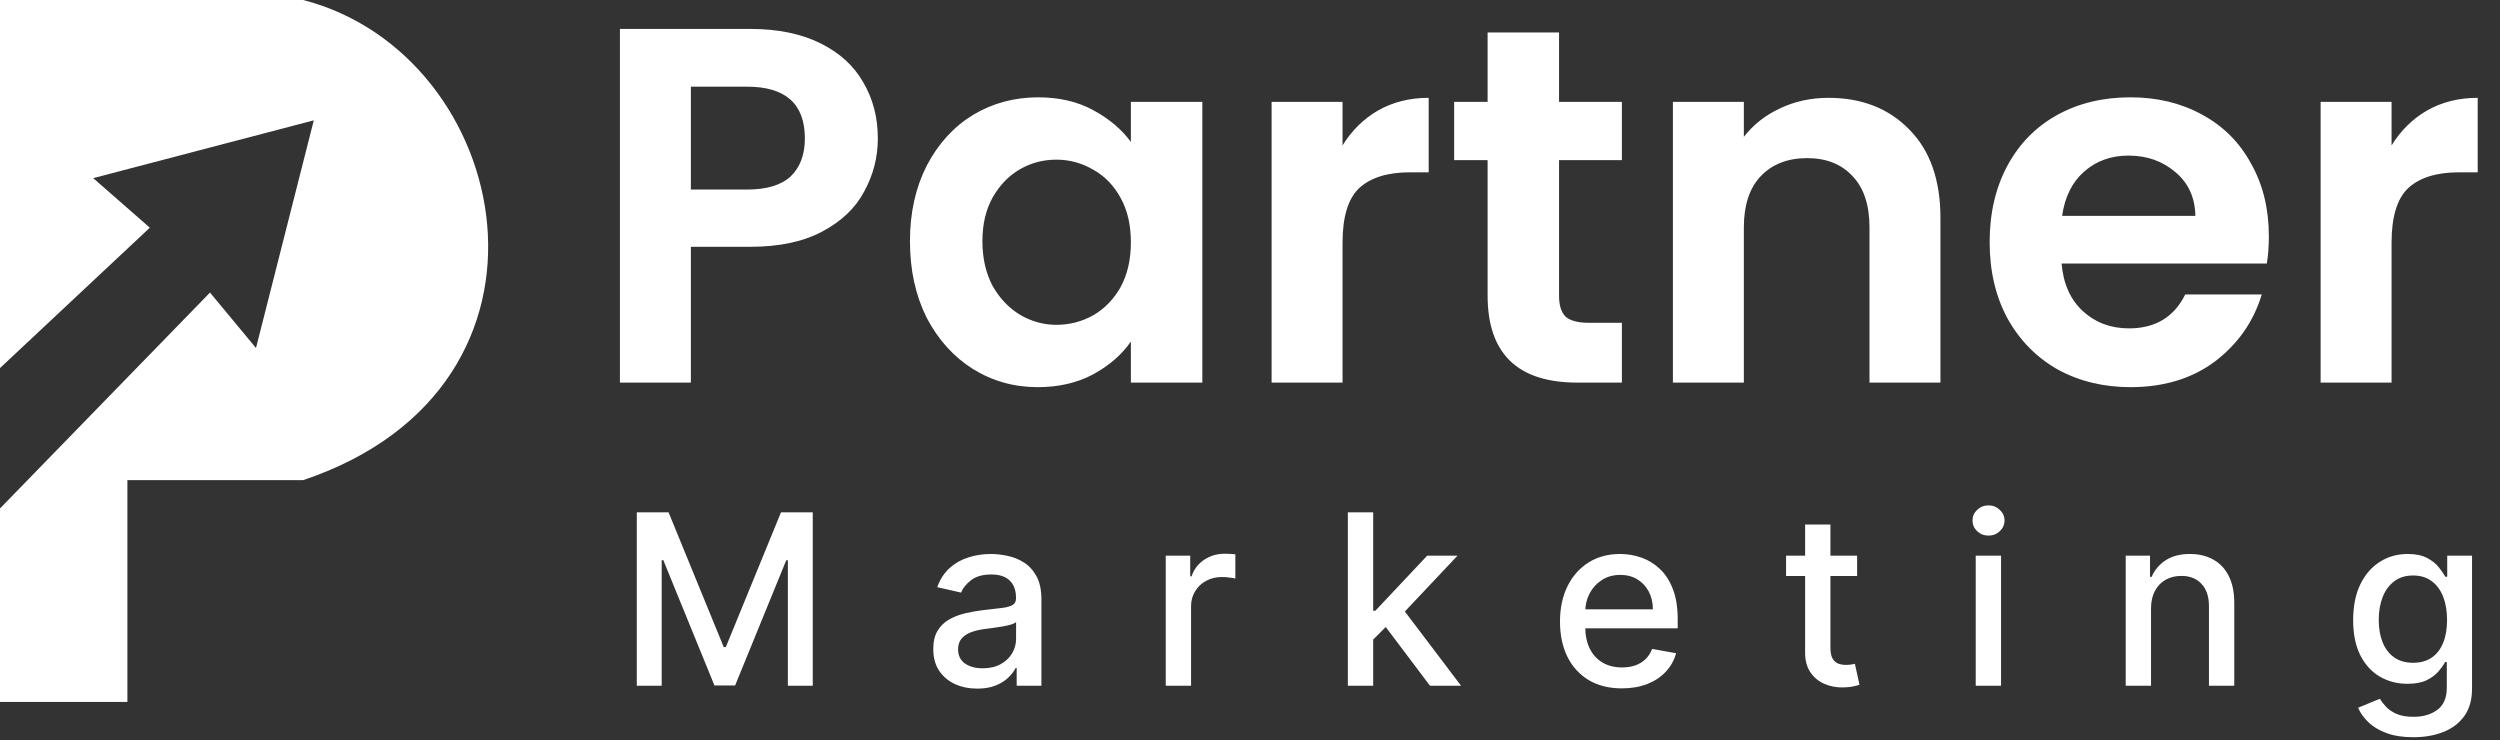
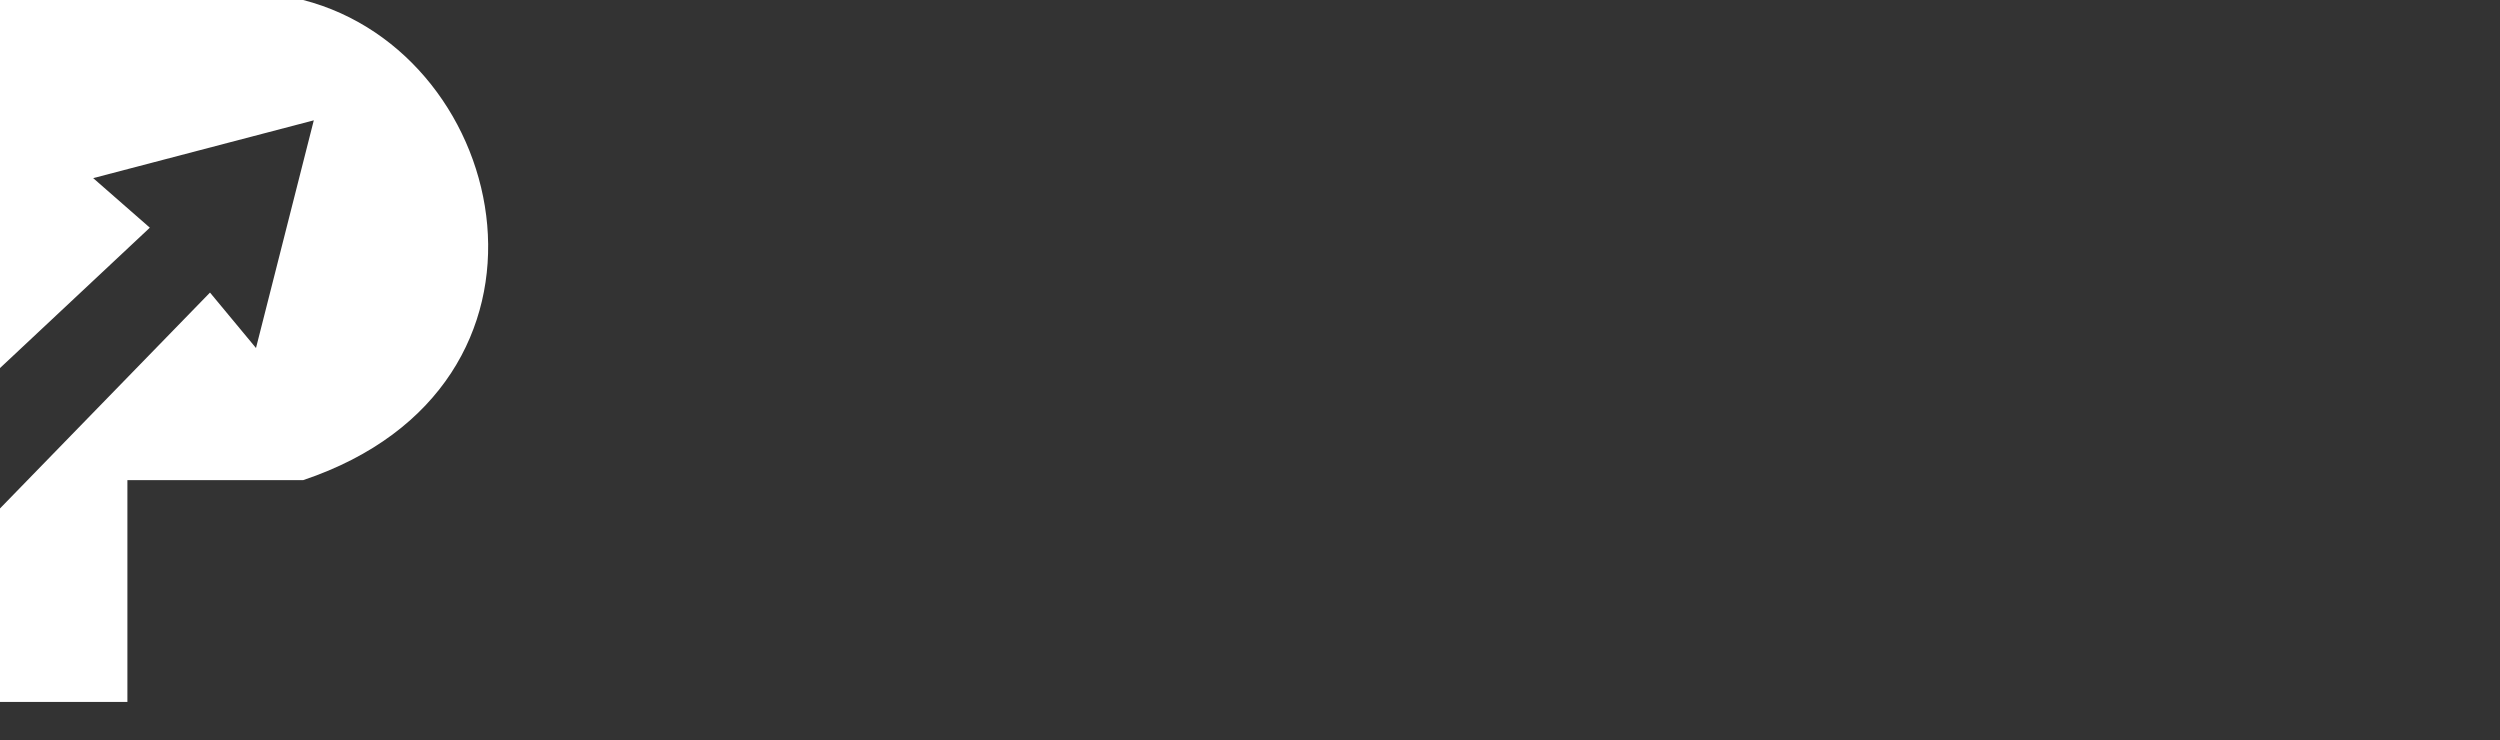
<svg xmlns="http://www.w3.org/2000/svg" width="260" height="77" viewBox="0 0 260 77" fill="none">
  <rect x="0" y="0" width="260" height="77" fill="#333333" stroke="none" />
-   <path d="M91.295 14.39C91.295 16.358 90.82 18.202 89.872 19.923C88.959 21.645 87.501 23.032 85.498 24.086C83.531 25.14 81.037 25.667 78.015 25.667H71.85V39.79H64.472V3.008H78.015C80.861 3.008 83.285 3.5 85.287 4.483C87.29 5.467 88.783 6.82 89.767 8.541C90.785 10.262 91.295 12.212 91.295 14.39ZM77.699 19.713C79.737 19.713 81.247 19.256 82.231 18.343C83.215 17.394 83.707 16.076 83.707 14.39C83.707 10.807 81.704 9.015 77.699 9.015H71.85V19.713H77.699ZM94.636 25.088C94.636 22.137 95.215 19.519 96.375 17.236C97.569 14.952 99.168 13.196 101.17 11.966C103.208 10.737 105.474 10.122 107.968 10.122C110.146 10.122 112.043 10.561 113.659 11.439C115.31 12.318 116.628 13.424 117.611 14.759V10.596H125.042V39.79H117.611V35.522C116.663 36.892 115.345 38.033 113.659 38.947C112.008 39.825 110.093 40.264 107.915 40.264C105.456 40.264 103.208 39.632 101.17 38.367C99.168 37.102 97.569 35.328 96.375 33.045C95.215 30.726 94.636 28.074 94.636 25.088ZM117.611 25.193C117.611 23.401 117.26 21.873 116.557 20.608C115.855 19.309 114.906 18.325 113.712 17.657C112.517 16.955 111.235 16.604 109.865 16.604C108.495 16.604 107.23 16.937 106.071 17.605C104.911 18.272 103.963 19.256 103.225 20.556C102.523 21.82 102.171 23.331 102.171 25.088C102.171 26.844 102.523 28.39 103.225 29.725C103.963 31.025 104.911 32.026 106.071 32.729C107.265 33.431 108.53 33.782 109.865 33.782C111.235 33.782 112.517 33.449 113.712 32.781C114.906 32.079 115.855 31.095 116.557 29.83C117.26 28.53 117.611 26.985 117.611 25.193ZM139.624 15.128C140.573 13.582 141.803 12.37 143.313 11.492C144.859 10.614 146.615 10.175 148.583 10.175V17.921H146.633C144.314 17.921 142.558 18.465 141.363 19.555C140.204 20.644 139.624 22.541 139.624 25.246V39.79H132.247V10.596H139.624V15.128ZM162.141 16.656V30.779C162.141 31.762 162.37 32.483 162.826 32.939C163.318 33.361 164.126 33.572 165.25 33.572H168.676V39.79H164.038C157.82 39.79 154.711 36.769 154.711 30.726V16.656H151.233V10.596H154.711V3.377H162.141V10.596H168.676V16.656H162.141ZM190.16 10.175C193.638 10.175 196.448 11.281 198.591 13.494C200.734 15.672 201.806 18.729 201.806 22.664V39.79H194.428V23.665C194.428 21.346 193.849 19.572 192.689 18.343C191.53 17.078 189.949 16.445 187.947 16.445C185.909 16.445 184.293 17.078 183.099 18.343C181.939 19.572 181.36 21.346 181.36 23.665V39.79H173.982V10.596H181.36V14.232C182.343 12.967 183.59 11.984 185.101 11.281C186.647 10.543 188.333 10.175 190.16 10.175ZM235.96 24.561C235.96 25.615 235.89 26.563 235.749 27.406H214.407C214.583 29.514 215.321 31.165 216.62 32.36C217.92 33.554 219.519 34.151 221.416 34.151C224.156 34.151 226.106 32.974 227.265 30.621H235.222C234.379 33.431 232.763 35.75 230.374 37.577C227.985 39.368 225.052 40.264 221.574 40.264C218.763 40.264 216.234 39.649 213.986 38.42C211.772 37.155 210.033 35.381 208.769 33.097C207.539 30.814 206.924 28.179 206.924 25.193C206.924 22.172 207.539 19.519 208.769 17.236C209.998 14.952 211.72 13.196 213.933 11.966C216.146 10.737 218.693 10.122 221.574 10.122C224.349 10.122 226.826 10.719 229.004 11.914C231.217 13.108 232.921 14.812 234.116 17.025C235.345 19.203 235.96 21.715 235.96 24.561ZM228.319 22.453C228.284 20.556 227.599 19.045 226.264 17.921C224.929 16.762 223.295 16.182 221.363 16.182C219.536 16.182 217.991 16.744 216.726 17.868C215.496 18.957 214.741 20.485 214.46 22.453H228.319ZM248.722 15.128C249.671 13.582 250.901 12.37 252.411 11.492C253.957 10.614 255.713 10.175 257.681 10.175V17.921H255.731C253.412 17.921 251.656 18.465 250.461 19.555C249.302 20.644 248.722 22.541 248.722 25.246V39.79H241.345V10.596H248.722V15.128Z" fill="white" />
-   <path d="M66.227 53.281H69.53L75.271 67.301H75.483L81.224 53.281H84.527V71.317H81.938V58.266H81.77L76.451 71.29H74.303L68.984 58.257H68.816V71.317H66.227V53.281ZM101.631 71.616C100.774 71.616 99.999 71.457 99.306 71.14C98.614 70.817 98.065 70.351 97.66 69.74C97.26 69.13 97.061 68.381 97.061 67.495C97.061 66.731 97.208 66.103 97.501 65.61C97.795 65.117 98.191 64.727 98.69 64.439C99.189 64.151 99.747 63.934 100.363 63.787C100.98 63.64 101.608 63.529 102.248 63.453C103.058 63.359 103.715 63.282 104.22 63.224C104.725 63.159 105.092 63.056 105.321 62.915C105.55 62.775 105.665 62.545 105.665 62.228V62.167C105.665 61.398 105.447 60.802 105.013 60.379C104.584 59.956 103.944 59.745 103.093 59.745C102.207 59.745 101.508 59.942 100.997 60.335C100.492 60.723 100.143 61.154 99.949 61.63L97.475 61.066C97.768 60.244 98.197 59.581 98.76 59.076C99.33 58.565 99.984 58.195 100.724 57.966C101.464 57.731 102.242 57.614 103.058 57.614C103.598 57.614 104.17 57.679 104.775 57.808C105.386 57.931 105.955 58.16 106.483 58.495C107.018 58.829 107.455 59.308 107.796 59.93C108.136 60.547 108.306 61.348 108.306 62.334V71.317H105.735V69.467H105.629C105.459 69.808 105.204 70.142 104.863 70.471C104.523 70.8 104.085 71.073 103.551 71.29C103.017 71.507 102.377 71.616 101.631 71.616ZM102.204 69.502C102.932 69.502 103.554 69.359 104.071 69.071C104.593 68.783 104.989 68.407 105.259 67.944C105.535 67.474 105.673 66.972 105.673 66.438V64.694C105.579 64.788 105.397 64.876 105.127 64.958C104.863 65.035 104.561 65.102 104.22 65.161C103.88 65.214 103.548 65.264 103.225 65.311C102.902 65.352 102.632 65.387 102.415 65.416C101.904 65.481 101.438 65.59 101.015 65.742C100.598 65.895 100.263 66.115 100.011 66.403C99.764 66.684 99.641 67.06 99.641 67.53C99.641 68.181 99.882 68.675 100.363 69.009C100.845 69.338 101.458 69.502 102.204 69.502ZM121.237 71.317V57.79H123.782V59.939H123.923C124.169 59.211 124.604 58.639 125.226 58.222C125.854 57.799 126.565 57.588 127.357 57.588C127.521 57.588 127.715 57.593 127.938 57.605C128.167 57.617 128.346 57.632 128.476 57.649V60.168C128.37 60.139 128.182 60.106 127.912 60.071C127.642 60.03 127.372 60.009 127.102 60.009C126.479 60.009 125.925 60.141 125.437 60.406C124.956 60.664 124.574 61.025 124.293 61.489C124.011 61.947 123.87 62.469 123.87 63.056V71.317H121.237ZM142.599 66.728L142.582 63.514H143.039L148.429 57.79H151.582L145.435 64.307H145.021L142.599 66.728ZM140.177 71.317V53.281H142.811V71.317H140.177ZM148.719 71.317L143.876 64.888L145.69 63.047L151.951 71.317H148.719ZM168.677 71.59C167.345 71.59 166.197 71.305 165.234 70.735C164.277 70.16 163.537 69.353 163.015 68.314C162.498 67.269 162.24 66.044 162.24 64.641C162.24 63.256 162.498 62.035 163.015 60.978C163.537 59.921 164.265 59.096 165.199 58.504C166.138 57.91 167.236 57.614 168.492 57.614C169.256 57.614 169.995 57.74 170.712 57.993C171.428 58.245 172.071 58.641 172.64 59.181C173.21 59.722 173.659 60.423 173.987 61.286C174.316 62.143 174.481 63.185 174.481 64.412V65.346H163.728V63.373H171.9C171.9 62.681 171.759 62.067 171.478 61.533C171.196 60.993 170.8 60.567 170.289 60.256C169.784 59.945 169.191 59.789 168.51 59.789C167.77 59.789 167.124 59.971 166.573 60.335C166.027 60.693 165.604 61.163 165.305 61.744C165.011 62.319 164.864 62.945 164.864 63.62V65.161C164.864 66.065 165.023 66.834 165.34 67.468C165.663 68.102 166.112 68.587 166.687 68.921C167.262 69.25 167.935 69.414 168.704 69.414C169.203 69.414 169.658 69.344 170.069 69.203C170.48 69.056 170.835 68.839 171.134 68.551C171.434 68.264 171.663 67.909 171.821 67.486L174.313 67.935C174.114 68.669 173.756 69.312 173.239 69.864C172.728 70.409 172.085 70.835 171.31 71.14C170.541 71.44 169.664 71.59 168.677 71.59ZM193.139 57.79V59.904H185.751V57.79H193.139ZM187.732 54.55H190.365V67.345C190.365 67.856 190.442 68.24 190.594 68.499C190.747 68.751 190.944 68.924 191.184 69.018C191.431 69.106 191.698 69.15 191.986 69.15C192.197 69.15 192.382 69.135 192.541 69.106C192.699 69.077 192.822 69.053 192.91 69.036L193.386 71.211C193.233 71.269 193.016 71.328 192.734 71.387C192.453 71.451 192.1 71.487 191.678 71.493C190.985 71.504 190.339 71.381 189.74 71.123C189.141 70.864 188.657 70.465 188.287 69.925C187.917 69.385 187.732 68.707 187.732 67.891V54.55ZM205.475 71.317V57.79H208.109V71.317H205.475ZM206.805 55.703C206.347 55.703 205.954 55.55 205.625 55.245C205.302 54.934 205.141 54.564 205.141 54.136C205.141 53.701 205.302 53.331 205.625 53.026C205.954 52.715 206.347 52.559 206.805 52.559C207.263 52.559 207.654 52.715 207.976 53.026C208.305 53.331 208.47 53.701 208.47 54.136C208.47 54.564 208.305 54.934 207.976 55.245C207.654 55.55 207.263 55.703 206.805 55.703ZM223.707 63.285V71.317H221.074V57.79H223.602V59.992H223.769C224.08 59.276 224.567 58.7 225.231 58.266C225.9 57.831 226.742 57.614 227.758 57.614C228.68 57.614 229.487 57.808 230.18 58.195C230.873 58.577 231.41 59.146 231.791 59.904C232.173 60.661 232.364 61.597 232.364 62.713V71.317H229.731V63.03C229.731 62.049 229.475 61.283 228.965 60.731C228.454 60.174 227.752 59.895 226.86 59.895C226.249 59.895 225.706 60.027 225.231 60.291C224.761 60.555 224.388 60.943 224.112 61.453C223.842 61.958 223.707 62.569 223.707 63.285ZM250.99 76.671C249.915 76.671 248.991 76.53 248.216 76.248C247.447 75.966 246.818 75.593 246.331 75.13C245.844 74.666 245.48 74.158 245.239 73.606L247.502 72.673C247.661 72.931 247.872 73.204 248.136 73.492C248.406 73.785 248.77 74.035 249.228 74.24C249.692 74.446 250.288 74.548 251.016 74.548C252.014 74.548 252.839 74.305 253.491 73.817C254.142 73.336 254.468 72.567 254.468 71.51V68.851H254.301C254.142 69.138 253.913 69.458 253.614 69.811C253.32 70.163 252.915 70.468 252.399 70.727C251.882 70.985 251.21 71.114 250.382 71.114C249.313 71.114 248.351 70.864 247.494 70.365C246.642 69.861 245.967 69.118 245.468 68.138C244.975 67.151 244.728 65.939 244.728 64.501C244.728 63.062 244.972 61.829 245.459 60.802C245.952 59.775 246.628 58.988 247.485 58.442C248.342 57.89 249.313 57.614 250.4 57.614C251.239 57.614 251.917 57.755 252.434 58.037C252.95 58.313 253.353 58.636 253.64 59.005C253.934 59.375 254.16 59.701 254.318 59.983H254.512V57.79H257.092V71.616C257.092 72.778 256.822 73.732 256.282 74.478C255.742 75.224 255.011 75.775 254.089 76.133C253.174 76.492 252.14 76.671 250.99 76.671ZM250.963 68.93C251.721 68.93 252.36 68.754 252.883 68.402C253.411 68.043 253.811 67.533 254.081 66.869C254.357 66.2 254.494 65.399 254.494 64.465C254.494 63.555 254.359 62.754 254.089 62.061C253.819 61.368 253.423 60.828 252.901 60.441C252.378 60.047 251.732 59.851 250.963 59.851C250.171 59.851 249.51 60.056 248.982 60.467C248.453 60.872 248.054 61.424 247.784 62.123C247.52 62.821 247.388 63.602 247.388 64.465C247.388 65.352 247.523 66.13 247.793 66.799C248.063 67.468 248.462 67.991 248.991 68.366C249.525 68.742 250.182 68.93 250.963 68.93Z" fill="white" />
  <path d="M13.25 73V49.934H31.531C60.731 40.119 53.37 5.644 31.531 0H0V38.279L15.582 23.679L9.692 18.526L32.635 12.514L26.623 36.193L21.839 30.427L0 52.879V73H13.25Z" fill="white" />
</svg>